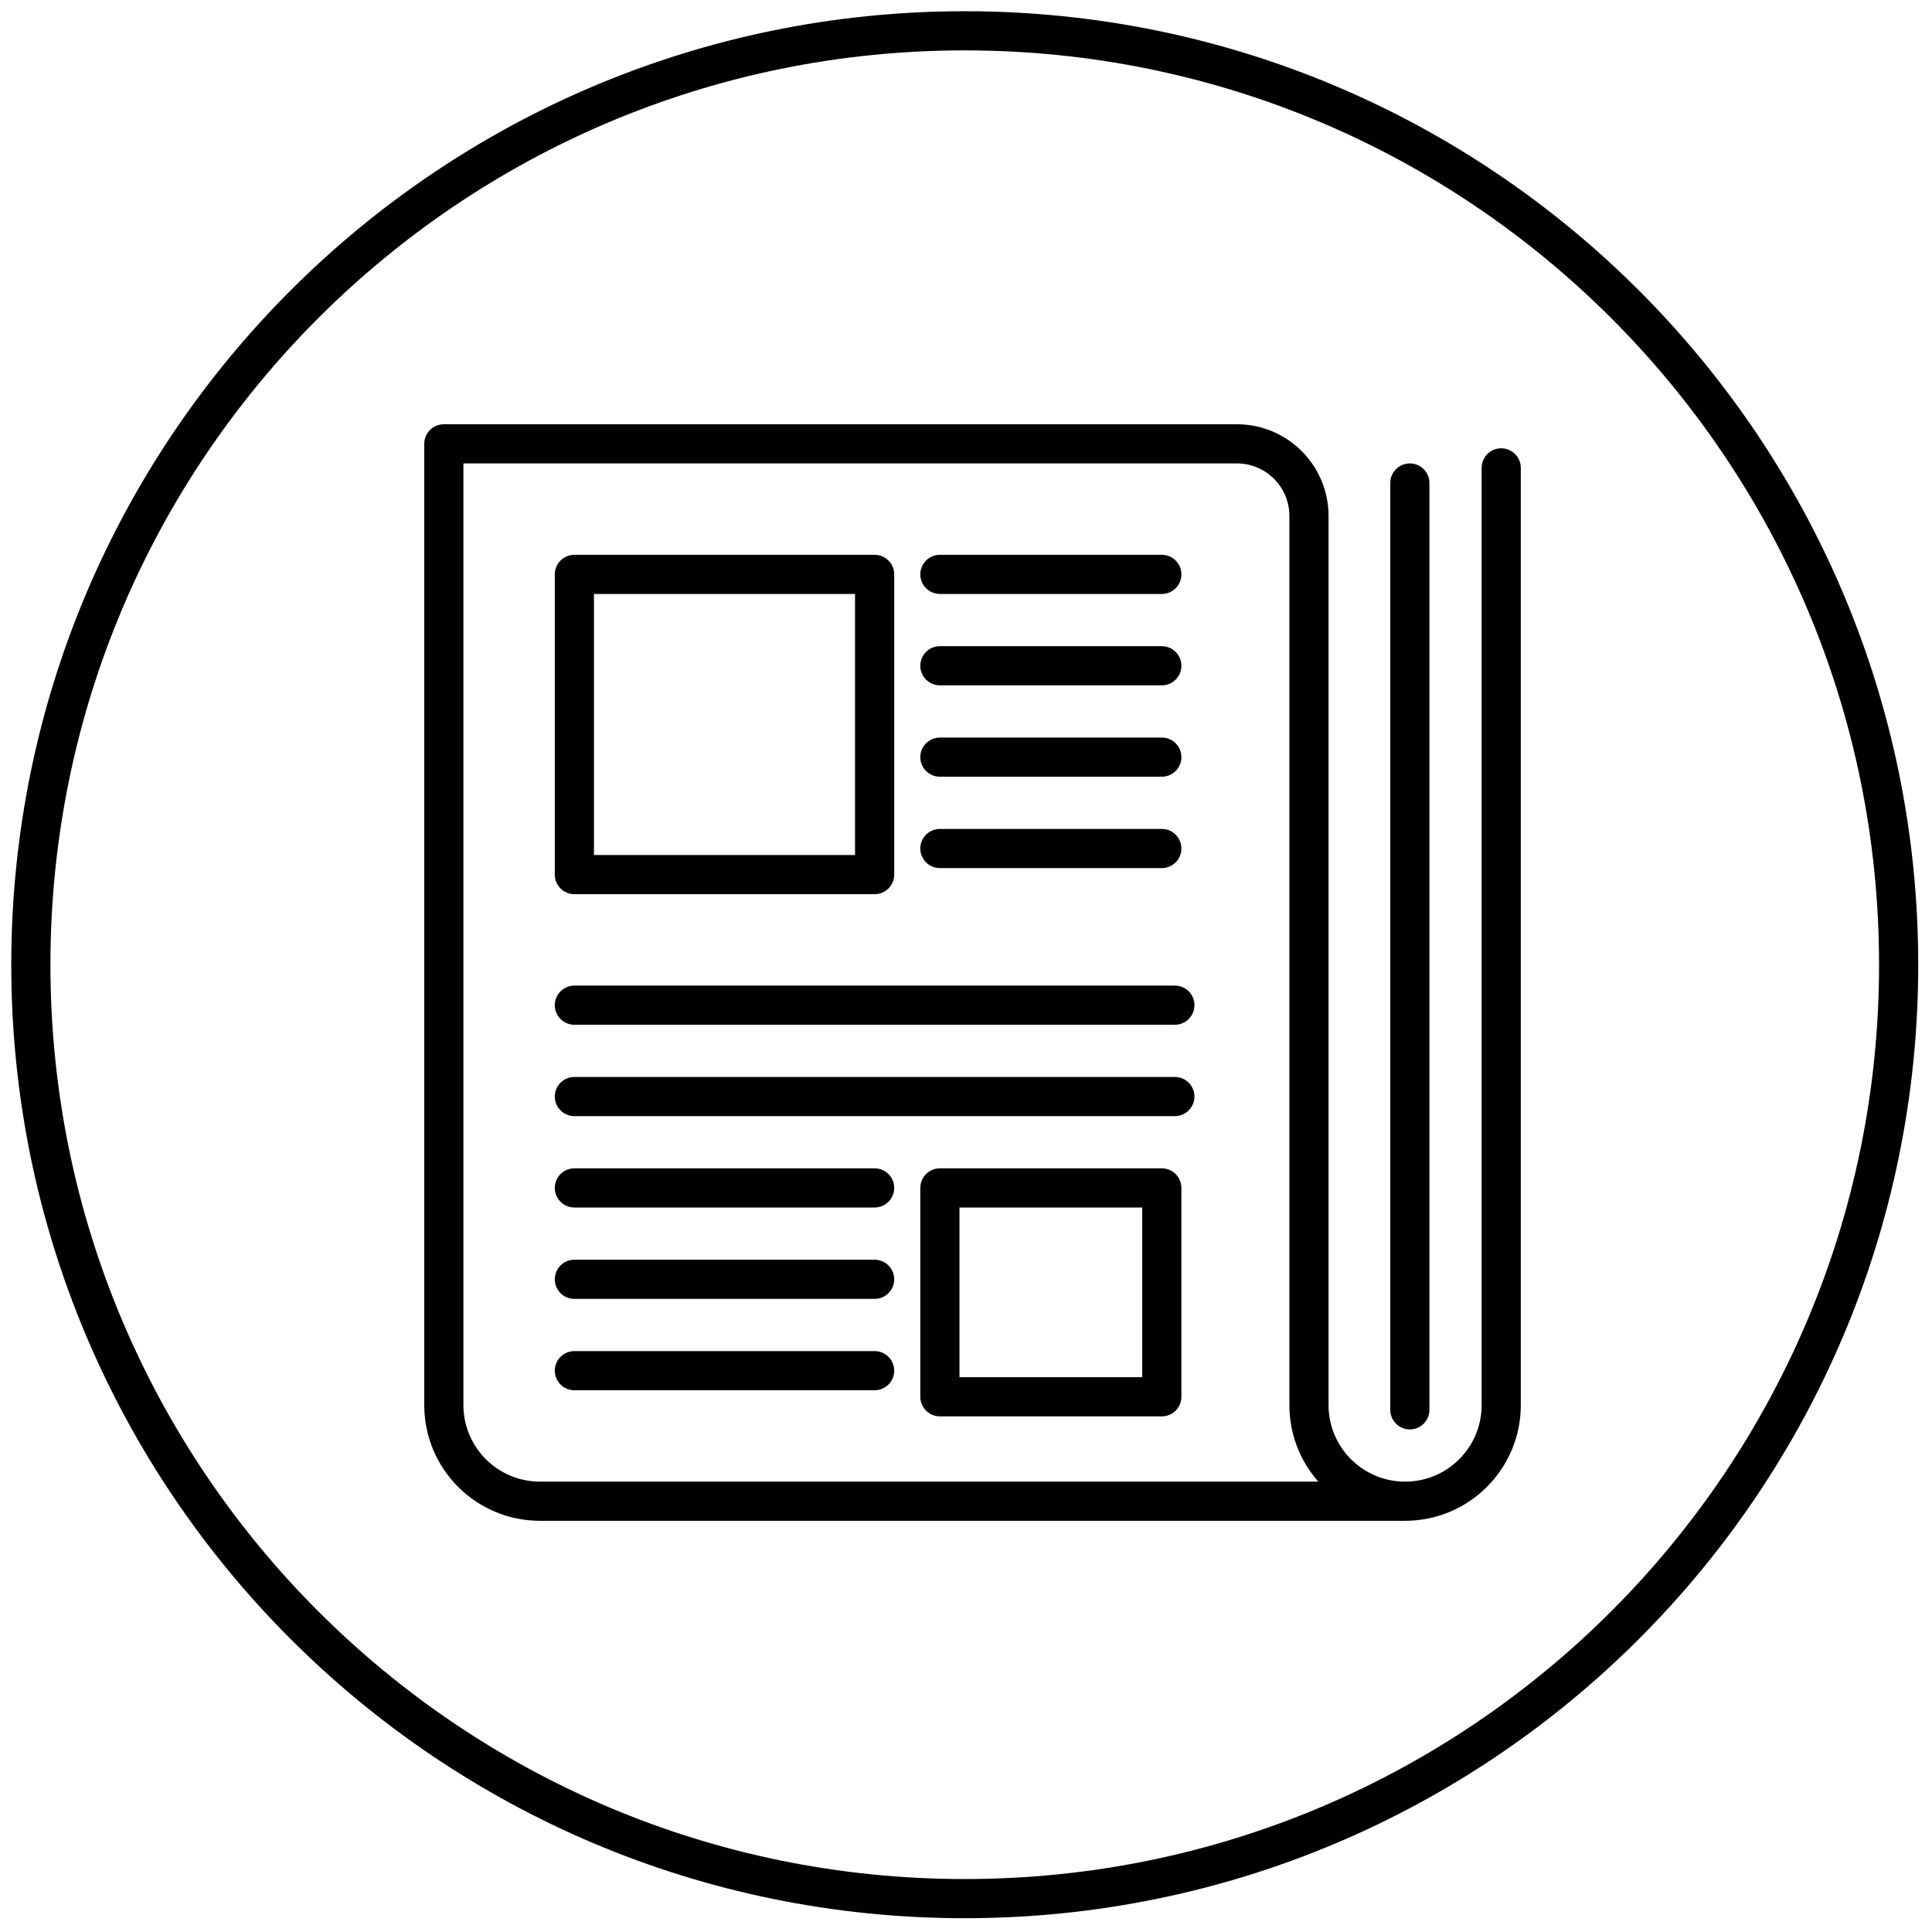
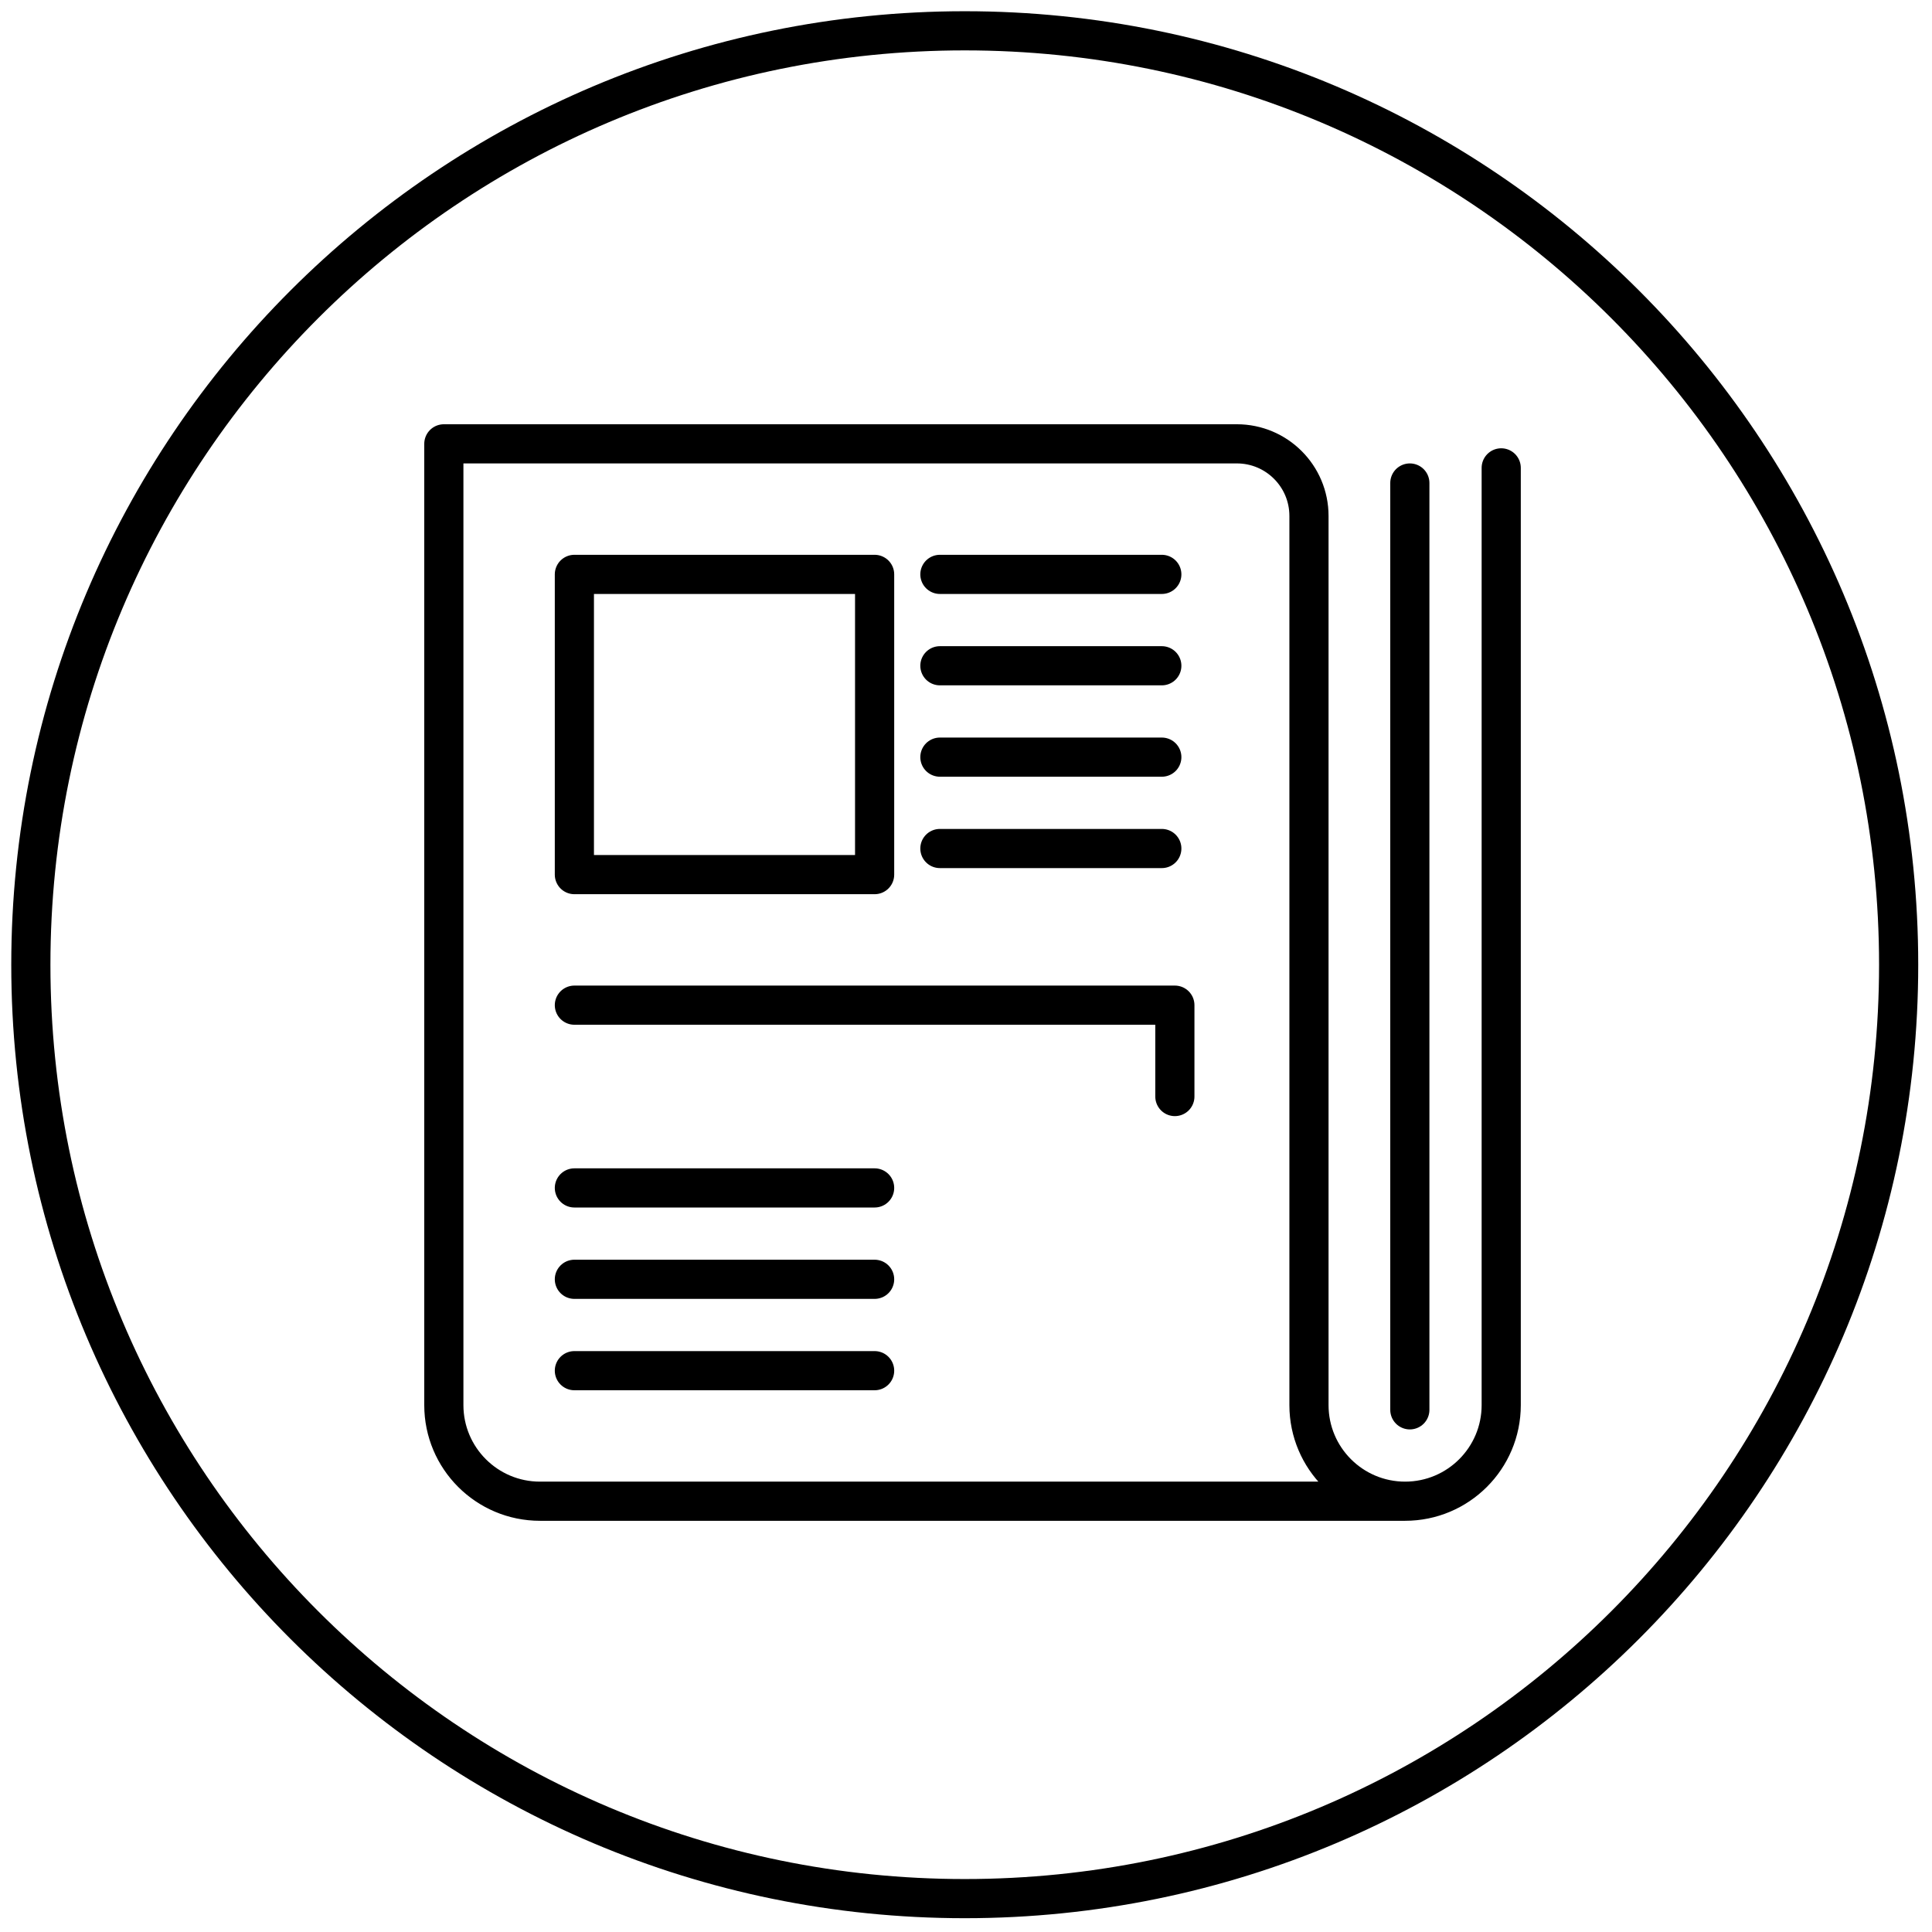
<svg xmlns="http://www.w3.org/2000/svg" width="148" height="148" viewBox="0 0 148 148">
  <g fill="none" fill-rule="evenodd" stroke="#000" stroke-width="3" transform="translate(2 2)">
    <path d="M71.904,0.36 C32.39,0.36 0.363,32.387 0.363,71.902 C0.363,111.417 32.39,143.443 71.904,143.443 C111.418,143.443 143.445,111.415 143.445,71.902 C143.445,32.389 111.418,0.36 71.904,0.36 Z" />
    <g stroke-linecap="round" stroke-linejoin="round" transform="translate(32 32)">
      <path d="M73.636,81 L7.364,81 C3.297,81 0,77.703 0,73.636 L0,0 L60.75,0 C63.8,0 66.273,2.473 66.273,5.523 L66.273,73.636 C66.273,77.703 69.57,81 73.636,81 L73.636,81 C77.703,81 81,77.703 81,73.636 L81,1.841 M74,3 L74,74" />
      <rect width="23" height="23" x="10" y="10" />
-       <path d="M38,10 L55,10 M38,17 L55,17 M38,24 L55,24 M38,31 L55,31 M10,43 L56,43 M10,50 L56,50 M10,57 L33,57 M10,64 L33,64 M10,71 L33,71" />
-       <rect width="17" height="16" x="38" y="57" />
+       <path d="M38,10 L55,10 M38,17 L55,17 M38,24 L55,24 M38,31 L55,31 M10,43 L56,43 L56,50 M10,57 L33,57 M10,64 L33,64 M10,71 L33,71" />
    </g>
  </g>
</svg>